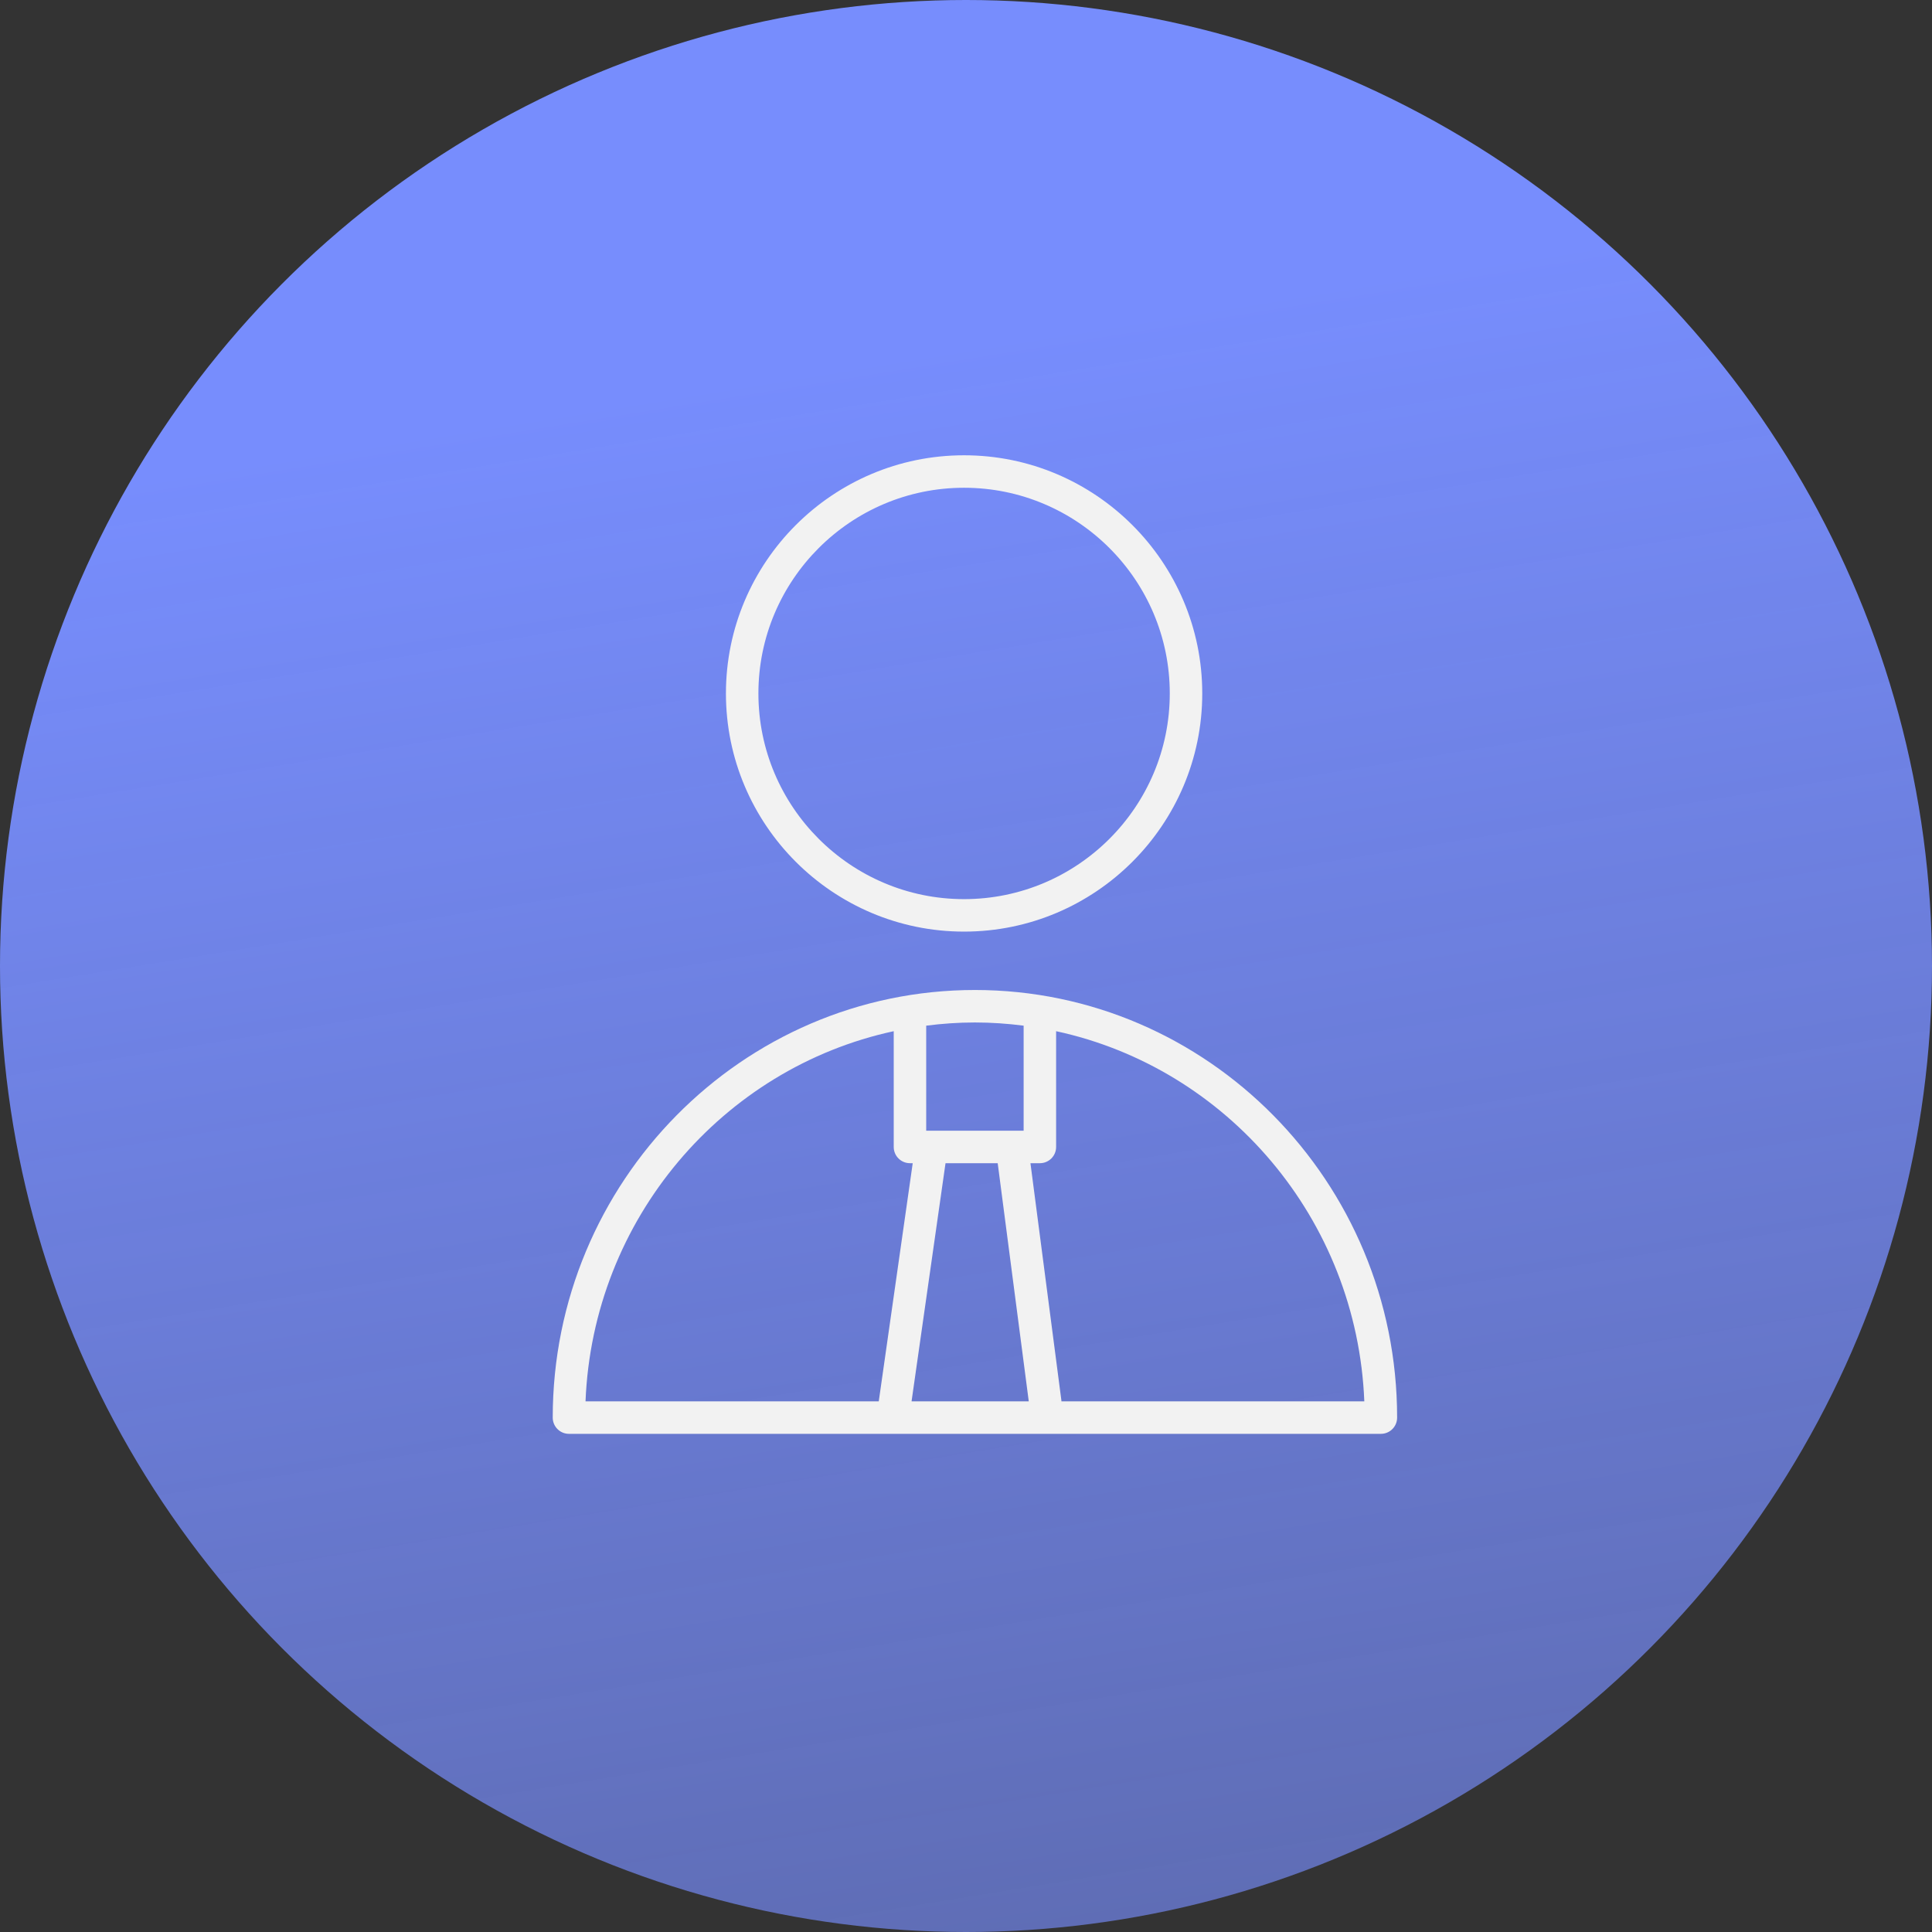
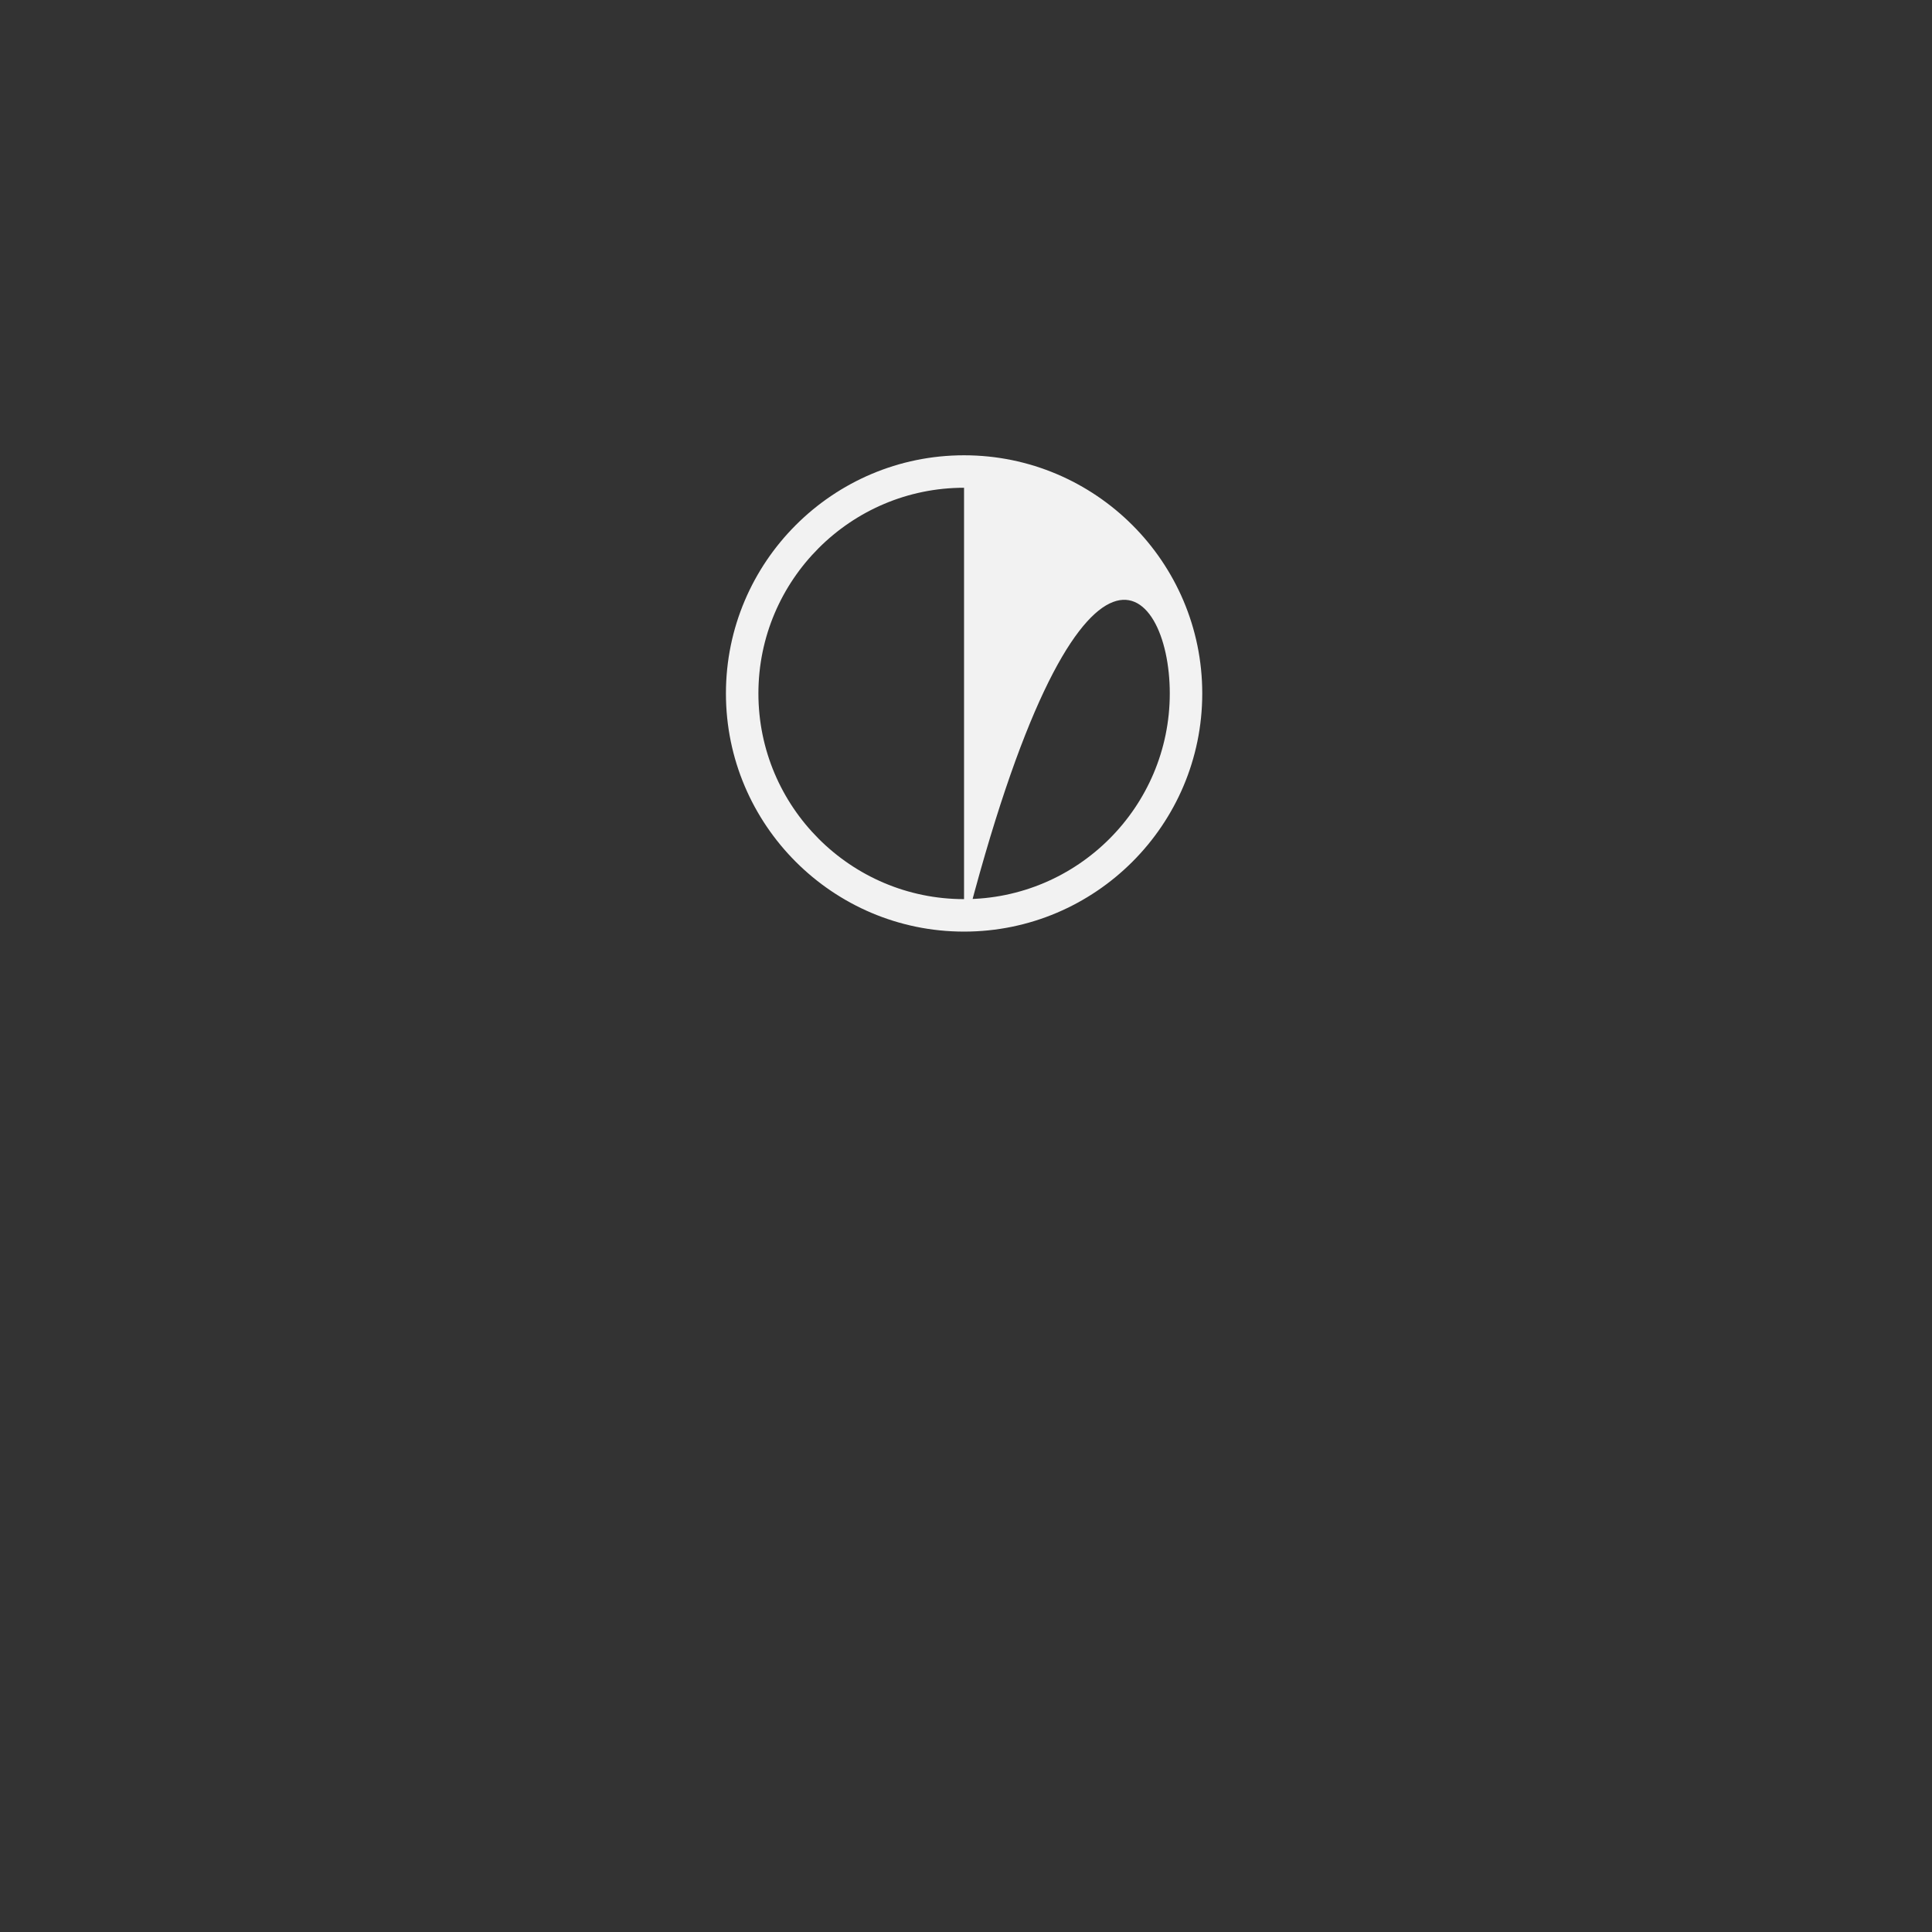
<svg xmlns="http://www.w3.org/2000/svg" width="162" height="162" viewBox="0 0 162 162" fill="none">
  <rect x="0" y="0" width="162" height="162" fill="#333333" stroke="none" />
-   <circle cx="81" cy="81" r="81" fill="url(#paint0_linear_106_35)" />
-   <path d="M81.748 83.012C62.227 83.012 46.347 99.097 46.347 118.867C46.347 119.62 46.956 120.229 47.708 120.229H115.788C116.541 120.229 117.15 119.62 117.15 118.867C117.15 99.097 101.269 83.012 81.748 83.012ZM83.658 97.535L86.263 117.505H76.435L79.283 97.535H83.658ZM85.833 86.003V94.812H77.663V86.003C79.002 85.832 80.364 85.735 81.748 85.735C83.132 85.735 84.494 85.832 85.833 86.003ZM74.94 86.466V96.174C74.94 96.926 75.549 97.535 76.302 97.535H76.532L73.685 117.505H49.097C49.71 102.209 60.602 89.559 74.94 86.466ZM89.001 117.505C88.999 117.479 89.002 117.454 88.998 117.427L86.404 97.535H87.195C87.947 97.535 88.556 96.926 88.556 96.174V86.466C102.894 89.559 113.786 102.209 114.399 117.505H89.001Z" fill="#F2F2F2" />
-   <path d="M80.836 78.116C91.849 78.116 100.81 69.157 100.81 58.145C100.81 47.134 91.849 38.176 80.836 38.176C69.827 38.176 60.87 47.134 60.87 58.145C60.87 69.157 69.827 78.116 80.836 78.116ZM80.836 40.899C90.348 40.899 98.087 48.636 98.087 58.145C98.087 67.655 90.349 75.393 80.836 75.393C71.328 75.393 63.593 67.655 63.593 58.145C63.593 48.636 71.328 40.899 80.836 40.899Z" fill="#F2F2F2" />
+   <path d="M80.836 78.116C91.849 78.116 100.81 69.157 100.81 58.145C100.81 47.134 91.849 38.176 80.836 38.176C69.827 38.176 60.87 47.134 60.87 58.145C60.87 69.157 69.827 78.116 80.836 78.116ZC90.348 40.899 98.087 48.636 98.087 58.145C98.087 67.655 90.349 75.393 80.836 75.393C71.328 75.393 63.593 67.655 63.593 58.145C63.593 48.636 71.328 40.899 80.836 40.899Z" fill="#F2F2F2" />
  <defs>
    <linearGradient id="paint0_linear_106_35" x1="92" y1="27" x2="152" y2="397" gradientUnits="userSpaceOnUse">
      <stop stop-color="#778DFD" />
      <stop offset="1" stop-color="#778DFD" stop-opacity="0" />
    </linearGradient>
  </defs>
</svg>